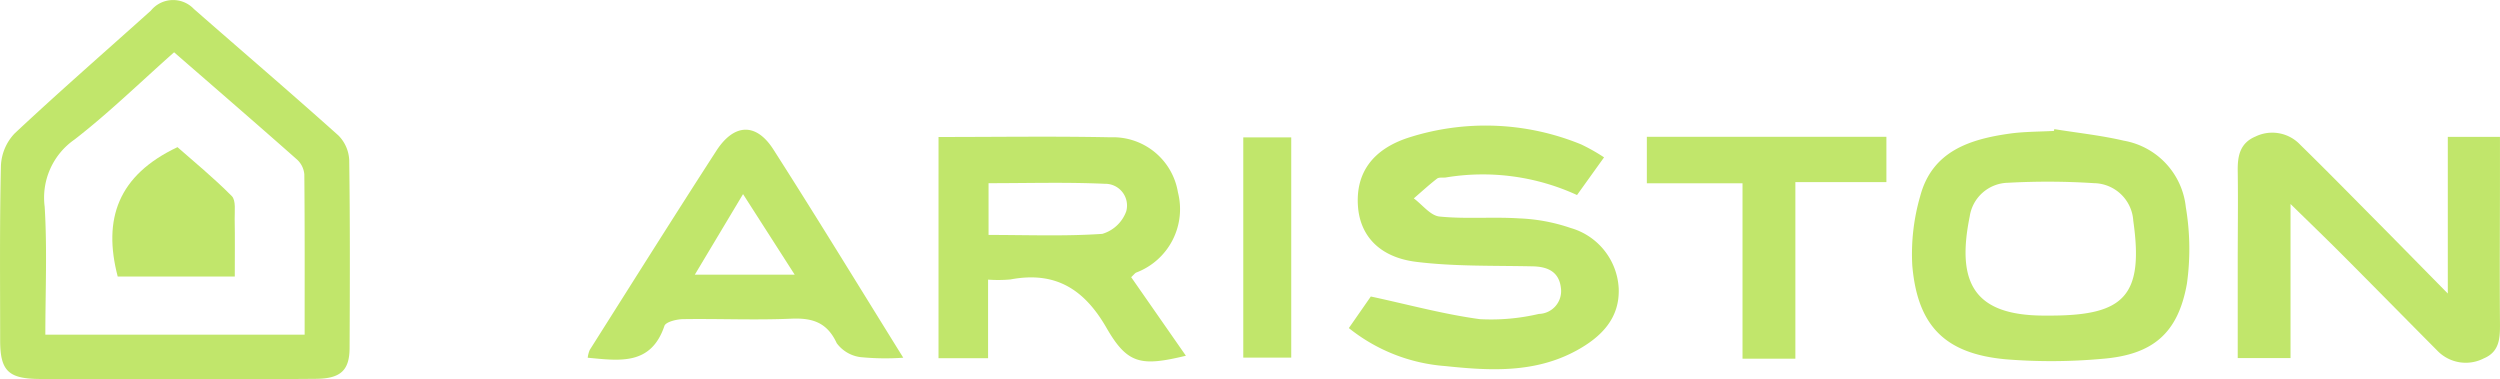
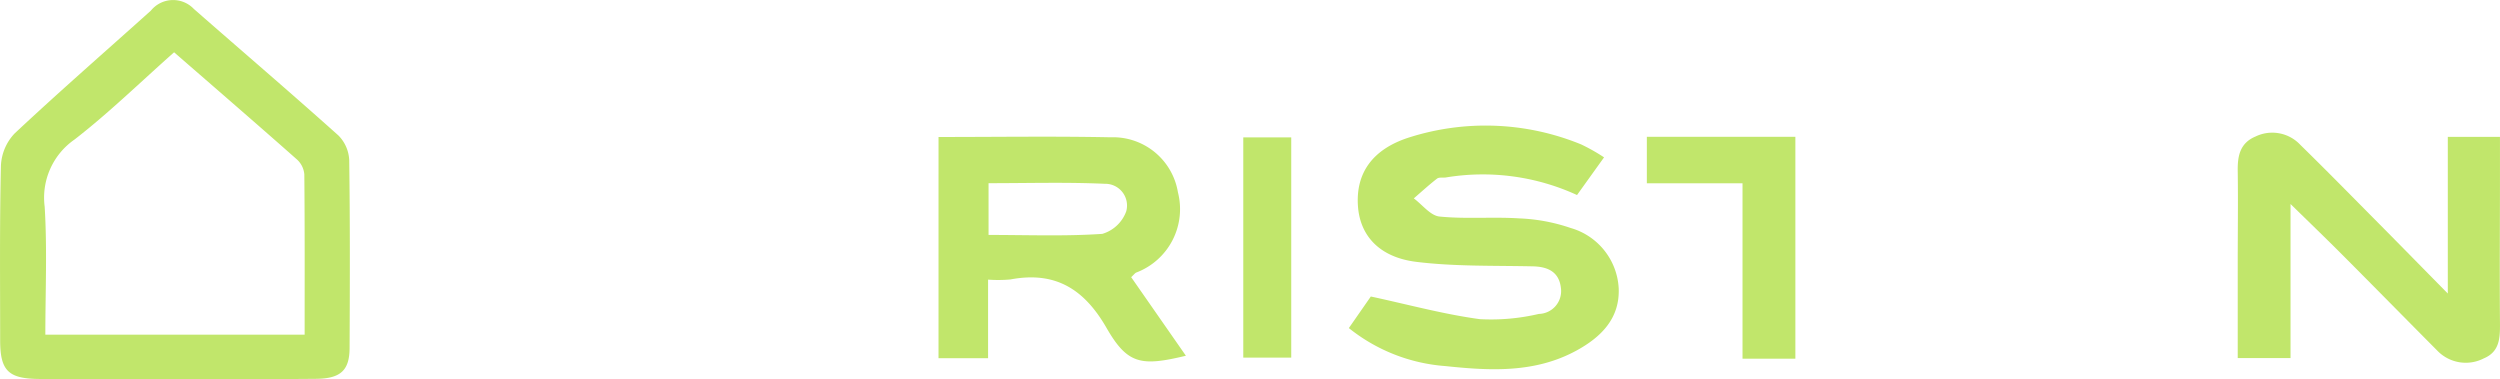
<svg xmlns="http://www.w3.org/2000/svg" width="182.107" height="27.613" viewBox="0 0 182.107 27.613">
  <g id="Raggruppa_2442" data-name="Raggruppa 2442" transform="translate(0)">
    <path id="Tracciato_8177" data-name="Tracciato 8177" d="M12.56,43.077c-3.22,0-6.439.011-9.659,0C.6,43.065.012,42.484.011,40.25c0-4.239-.044-8.479.057-12.716a3.638,3.638,0,0,1,1-2.345c3.249-3.043,6.608-5.968,9.921-8.943a2.086,2.086,0,0,1,3.13-.125c3.51,3.075,7.059,6.107,10.535,9.221a2.716,2.716,0,0,1,.784,1.794c.064,4.56.049,9.122.027,13.683-.008,1.626-.648,2.229-2.437,2.247-3.488.035-6.976.01-10.464.011m.12-23.8c-2.491,2.207-4.76,4.426-7.252,6.355a5.159,5.159,0,0,0-2.177,4.907c.188,3.082.048,6.183.048,9.312H22.191c0-3.969.014-7.822-.023-11.674a1.647,1.647,0,0,0-.524-1.077c-2.928-2.591-5.888-5.147-8.964-7.822" transform="translate(0 -15.471)" fill="#c1e66b" />
    <path id="Tracciato_8178" data-name="Tracciato 8178" d="M329.5,60.9,331.1,58.6c2.782.6,5.338,1.3,7.94,1.65a15.2,15.2,0,0,0,4.3-.381,1.662,1.662,0,0,0,1.61-1.865c-.119-1.167-.912-1.573-2.03-1.6-2.837-.064-5.7.018-8.5-.327-2.706-.332-4.109-1.918-4.257-4.063-.166-2.39,1.046-4.124,3.669-4.981a18.356,18.356,0,0,1,12.589.488,13.6,13.6,0,0,1,1.669.943l-1.969,2.745a16.433,16.433,0,0,0-9.568-1.278c-.213.025-.485-.029-.63.083-.585.452-1.131.955-1.691,1.439.622.461,1.21,1.255,1.872,1.322,1.915.192,3.864.012,5.79.134a13.111,13.111,0,0,1,3.762.7,4.834,4.834,0,0,1,3.5,4.384c.094,2.186-1.261,3.55-3.059,4.536-3.039,1.666-6.313,1.482-9.581,1.138A12.742,12.742,0,0,1,329.5,60.9" transform="translate(-231.246 -37.002)" fill="#c1e66b" />
-     <path id="Tracciato_8179" data-name="Tracciato 8179" d="M477.424,47.019c1.686.273,3.395.452,5.054.84A5.5,5.5,0,0,1,487,52.708a18.28,18.28,0,0,1,.079,5.568c-.641,3.6-2.467,5.168-6.128,5.47a41.157,41.157,0,0,1-7.051.04c-4.418-.4-6.442-2.409-6.825-6.826a15.122,15.122,0,0,1,.576-5.059c.865-3.265,3.592-4.147,6.528-4.558,1.06-.148,2.142-.134,3.214-.194l.027-.13M477.286,60.6c5.207-.033,6.662-1.447,5.886-6.906a2.917,2.917,0,0,0-2.87-2.74,52.26,52.26,0,0,0-6.238-.029,2.878,2.878,0,0,0-2.807,2.456c-.983,4.845.329,7.2,5.386,7.22q.321,0,.643,0" transform="translate(-327.778 -37.612)" fill="#c1e66b" />
    <path id="Tracciato_8180" data-name="Tracciato 8180" d="M561.956,59.6V48.187h3.8c0,.968,0,1.962,0,2.956,0,3.541-.03,7.082,0,10.623.009,1.072-.023,2.073-1.175,2.557a2.875,2.875,0,0,1-3.407-.58c-2.308-2.32-4.6-4.655-6.911-6.973-1.159-1.162-2.342-2.3-3.763-3.691V64.3h-3.847c0-2.306,0-4.593,0-6.881,0-2.253.033-4.507,0-6.76-.016-1.1.174-2.028,1.305-2.5a2.8,2.8,0,0,1,3.258.613c1.956,1.913,3.87,3.869,5.8,5.813,1.531,1.545,3.053,3.1,4.943,5.018" transform="translate(-383.651 -38.219)" fill="#c1e66b" />
    <path id="Tracciato_8181" data-name="Tracciato 8181" d="M229.273,48.886c4.265,0,8.4-.062,12.521.022a4.791,4.791,0,0,1,4.918,4.008,4.94,4.94,0,0,1-3.043,5.847c-.091.044-.156.14-.363.334l3.986,5.723c-3.257.785-4.252.632-5.781-2.027-1.641-2.853-3.751-4.143-7-3.53a9.928,9.928,0,0,1-1.629.012V65h-3.61Zm3.644,7.135c2.86,0,5.582.106,8.284-.078a2.652,2.652,0,0,0,1.747-1.648,1.584,1.584,0,0,0-1.562-2c-2.8-.126-5.6-.044-8.469-.044Z" transform="translate(-160.908 -38.907)" fill="#c1e66b" />
-     <path id="Tracciato_8182" data-name="Tracciato 8182" d="M166.557,63.764a18.691,18.691,0,0,1-3.127-.044,2.56,2.56,0,0,1-1.72-1.014c-.7-1.51-1.759-1.853-3.314-1.785-2.622.115-5.255-.007-7.882.033-.471.007-1.257.2-1.356.494-.978,2.892-3.255,2.535-5.588,2.317a2.047,2.047,0,0,1,.152-.573c3.063-4.841,6.109-9.692,9.218-14.5,1.292-2,2.9-2.062,4.154-.1,3.169,4.954,6.231,9.975,9.462,15.171m-15.182-6.05h7.273l-3.761-5.867-3.512,5.867" transform="translate(-100.76 -37.707)" fill="#c1e66b" />
-     <path id="Tracciato_8183" data-name="Tracciato 8183" d="M413.132,65.053h-3.85V52.276h-6.969V48.89h17.45v3.3h-6.631Z" transform="translate(-282.352 -38.925)" fill="#c1e66b" />
+     <path id="Tracciato_8183" data-name="Tracciato 8183" d="M413.132,65.053h-3.85V52.276h-6.969V48.89h17.45h-6.631Z" transform="translate(-282.352 -38.925)" fill="#c1e66b" />
    <rect id="Rettangolo_4432" data-name="Rettangolo 4432" width="3.493" height="16.042" transform="translate(90.564 10.008)" fill="#c1e66b" />
-     <path id="Tracciato_8184" data-name="Tracciato 8184" d="M36.361,60.843H27.832c-1.093-4.18.018-7.374,4.354-9.423,1.162,1.026,2.63,2.225,3.955,3.564.317.32.2,1.109.211,1.684.026,1.337.008,2.674.008,4.175" transform="translate(-19.258 -40.701)" fill="#c1e66b" />
  </g>
</svg>